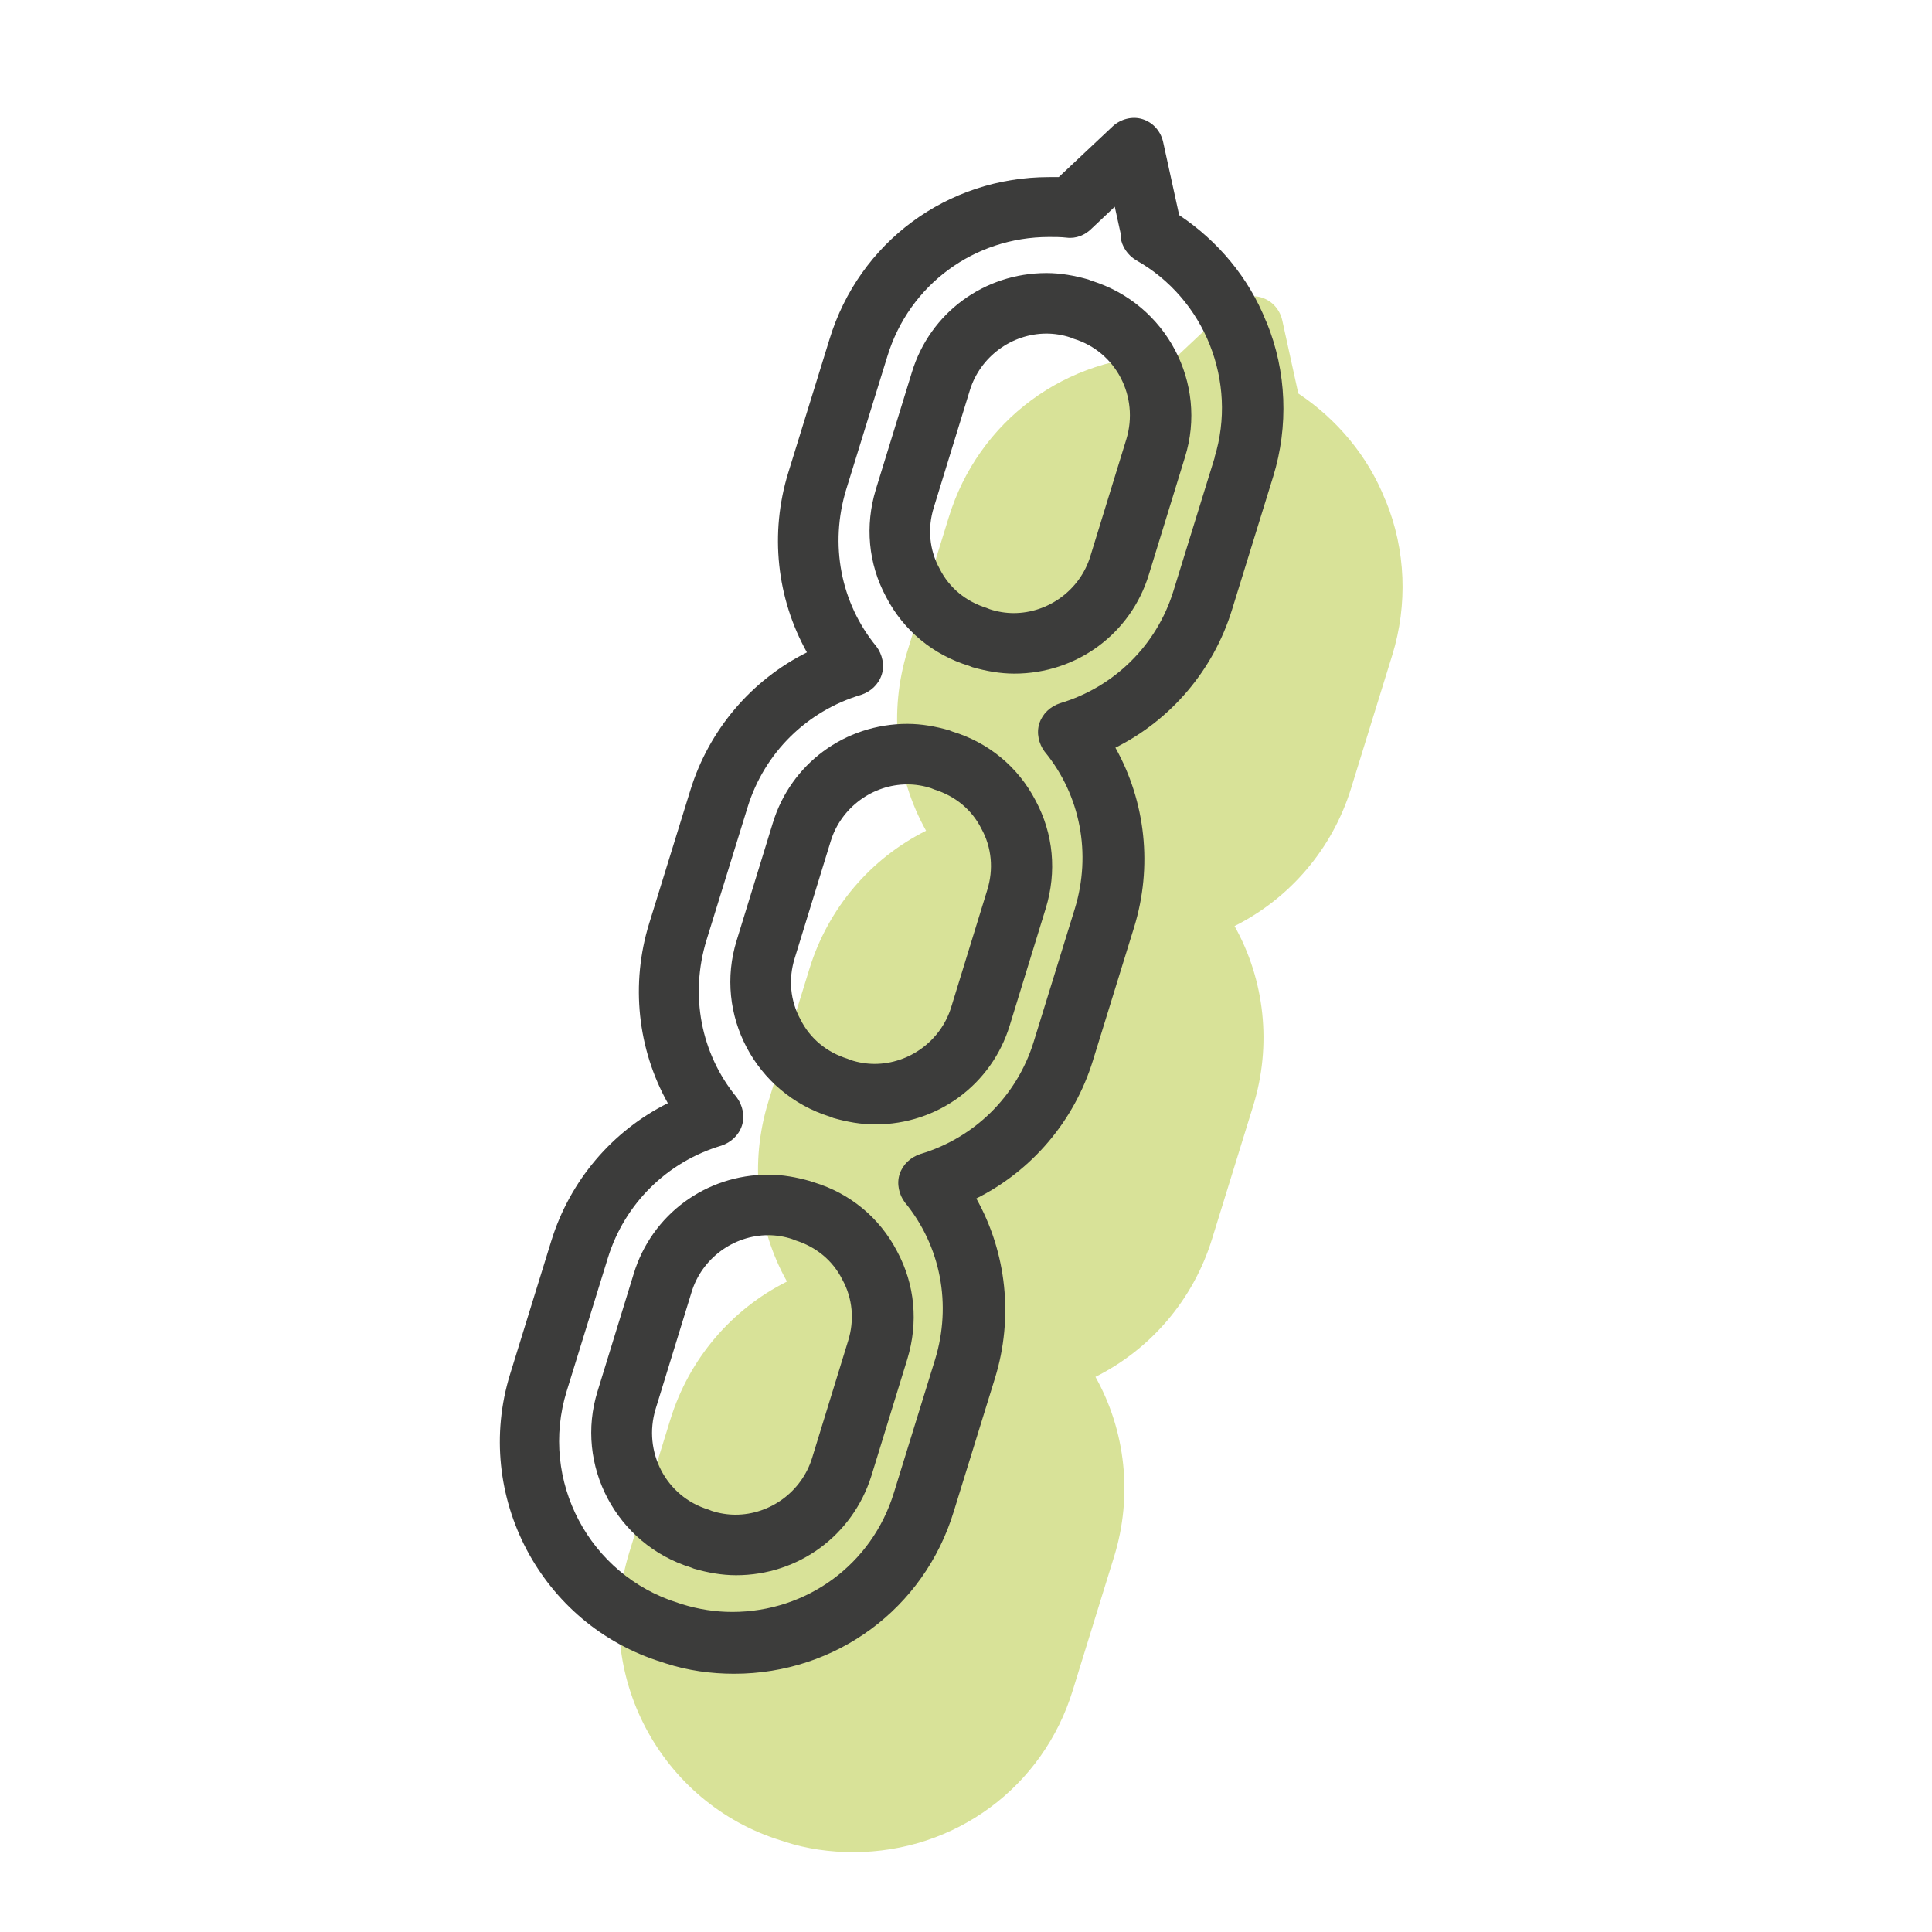
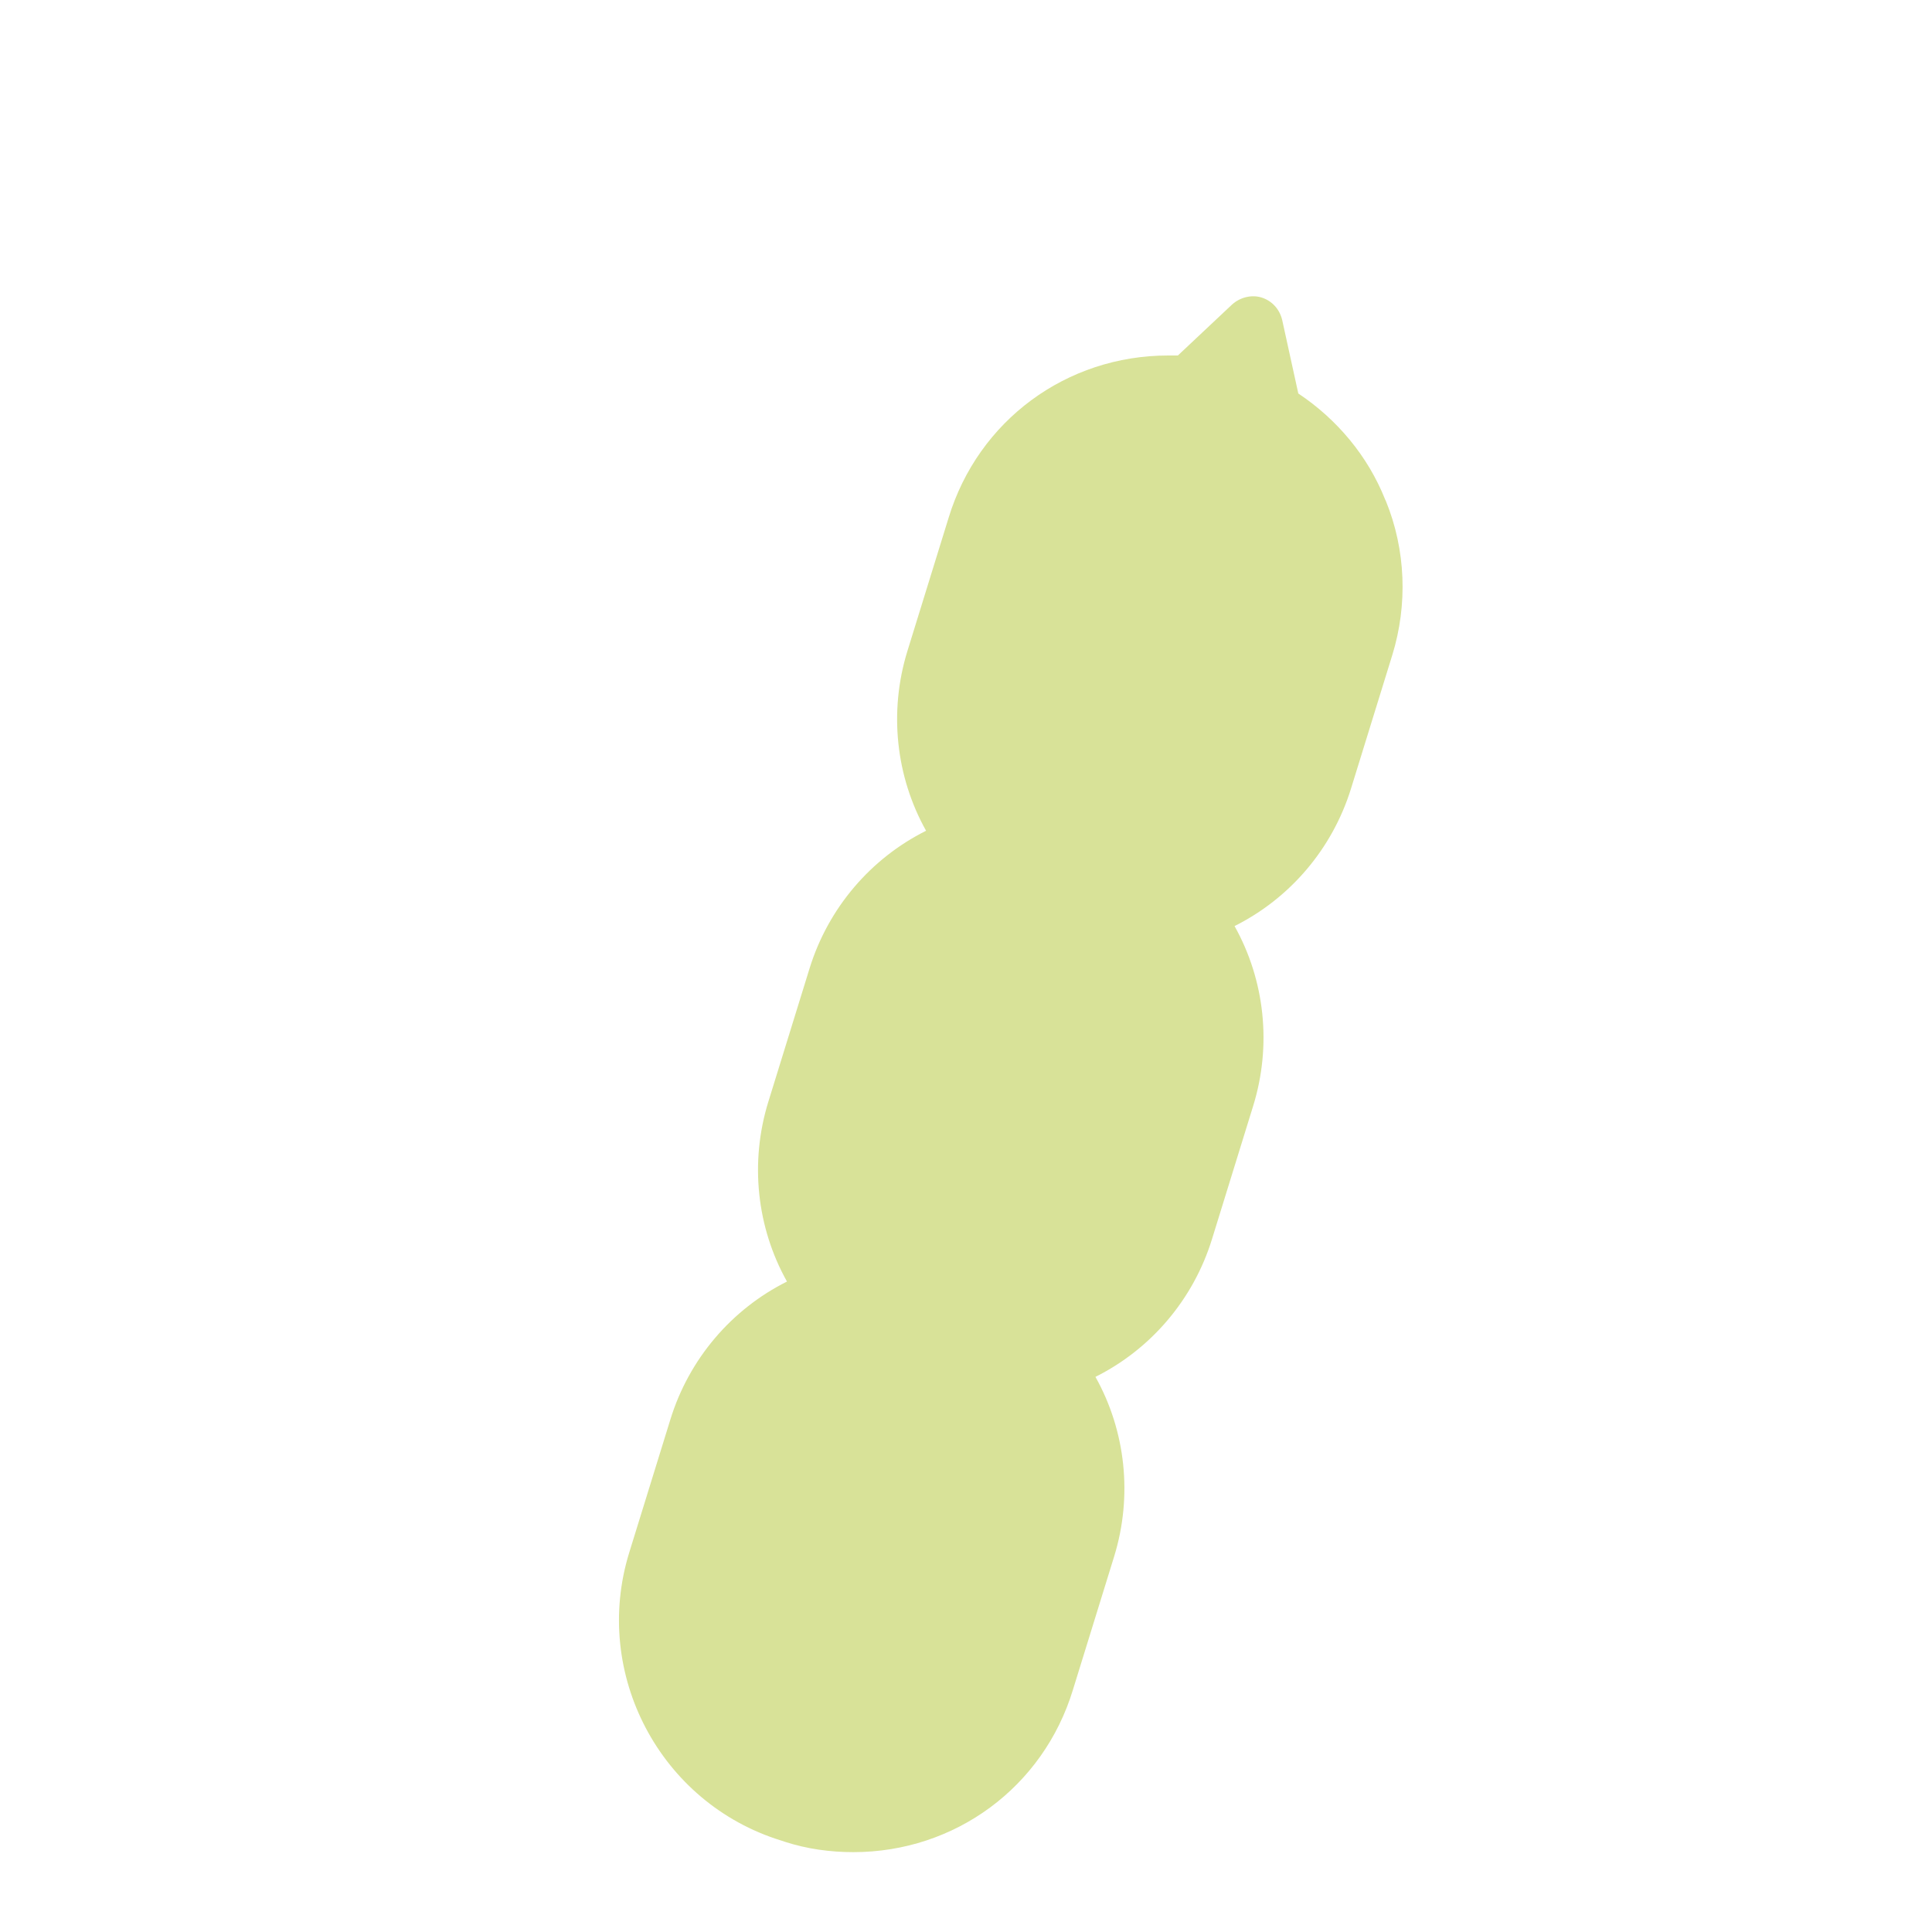
<svg xmlns="http://www.w3.org/2000/svg" id="Capa_1" version="1.1" viewBox="0 0 30 30">
  <defs>
    <style>
      .st0 {
        fill: #3c3c3b;
      }

      .st1 {
        fill: #d8e298;
      }
    </style>
  </defs>
  <path class="st1" d="M21.51,7.76c-.27-.68-.75-1.25-1.35-1.65l-.25-1.14c-.04-.17-.16-.3-.32-.35-.16-.05-.34,0-.46.11l-.84.79s-.1,0-.15,0c-1.58,0-2.95,1.01-3.41,2.52l-.64,2.07c-.29.94-.18,1.95.29,2.79-.86.43-1.52,1.2-1.81,2.14l-.64,2.07c-.29.94-.18,1.95.29,2.79-.86.43-1.52,1.2-1.81,2.14l-.64,2.07c-.58,1.88.48,3.89,2.36,4.47l.06.02c.34.11.7.16,1.06.16h0c1.58,0,2.95-1.01,3.41-2.52l.64-2.07c.29-.94.18-1.95-.29-2.79.86-.43,1.52-1.2,1.81-2.14l.64-2.07c.29-.94.18-1.95-.29-2.79.86-.43,1.52-1.2,1.81-2.14l.64-2.07c.24-.78.21-1.63-.1-2.39Z" />
  <g>
-     <path class="st0" d="M16.95,4.36l-.05-.02c-.21-.06-.43-.1-.65-.1-.97,0-1.81.62-2.09,1.54l-.56,1.82c-.17.56-.12,1.15.16,1.67.27.52.73.9,1.29,1.07l.05.02c.21.06.43.1.65.1.97,0,1.81-.62,2.09-1.54l.56-1.82c.36-1.15-.29-2.38-1.45-2.74ZM17.49,6.82l-.56,1.82c-.16.52-.65.88-1.19.88-.12,0-.25-.02-.37-.06l-.05-.02c-.32-.1-.58-.31-.73-.61-.16-.29-.19-.63-.09-.95l.56-1.82c.16-.52.65-.88,1.19-.88.12,0,.25.02.37.06l.05.02c.66.2,1.02.9.82,1.56Z" />
-     <path class="st0" d="M14.79,11.36l-.05-.02c-.21-.06-.43-.1-.65-.1-.97,0-1.81.62-2.09,1.54l-.56,1.82c-.36,1.15.29,2.38,1.45,2.74l.05.02c.21.06.43.1.65.1.97,0,1.81-.62,2.09-1.54l.56-1.82c.17-.56.12-1.15-.16-1.67-.27-.52-.73-.9-1.29-1.07ZM15.33,13.82l-.56,1.82c-.16.52-.65.88-1.19.88-.12,0-.25-.02-.37-.06l-.05-.02c-.32-.1-.58-.31-.73-.61-.16-.29-.19-.63-.09-.95l.56-1.82c.16-.52.65-.88,1.19-.88.12,0,.25.02.37.06l.05.02c.32.1.58.31.73.61.16.29.19.63.09.95Z" />
-     <path class="st0" d="M12.63,18.36l-.05-.02c-.21-.06-.43-.1-.65-.1-.97,0-1.81.62-2.09,1.54l-.56,1.82c-.36,1.15.29,2.38,1.45,2.74l.05.02c.21.06.43.1.65.1.97,0,1.81-.62,2.1-1.54l.56-1.82c.17-.56.12-1.15-.16-1.67-.27-.52-.73-.9-1.29-1.07ZM13.17,20.82l-.56,1.82c-.16.52-.65.88-1.19.88-.12,0-.25-.02-.37-.06l-.05-.02c-.66-.2-1.02-.9-.82-1.56l.56-1.82c.16-.52.65-.88,1.19-.88.12,0,.25.02.37.06l.05.02c.32.1.58.31.73.61.16.29.19.63.09.95Z" />
-     <path class="st0" d="M19.66,4.99c-.27-.68-.75-1.25-1.35-1.65l-.25-1.14c-.04-.17-.16-.3-.32-.35-.16-.05-.34,0-.46.11l-.84.79s-.1,0-.15,0c-1.58,0-2.95,1.01-3.41,2.52l-.64,2.07c-.29.94-.18,1.95.29,2.79-.86.43-1.52,1.2-1.81,2.14l-.64,2.07c-.29.94-.18,1.95.29,2.79-.86.43-1.52,1.2-1.81,2.14l-.64,2.07c-.58,1.88.48,3.89,2.36,4.47l.06.02c.34.11.7.16,1.06.16h0c1.58,0,2.95-1.01,3.41-2.52l.64-2.07c.29-.94.18-1.95-.29-2.79.86-.43,1.52-1.2,1.81-2.14l.64-2.07c.29-.94.18-1.95-.29-2.79.86-.43,1.52-1.2,1.81-2.14l.64-2.07c.24-.78.21-1.63-.1-2.39ZM18.86,7.11l-.64,2.07c-.26.84-.92,1.49-1.76,1.74-.15.05-.27.16-.32.31-.05.15-.01.32.08.44.56.68.73,1.59.47,2.44l-.64,2.07c-.26.84-.92,1.49-1.76,1.74-.15.05-.27.16-.32.31-.05.15-.01.32.08.44.56.68.73,1.59.47,2.44l-.64,2.07c-.34,1.11-1.35,1.85-2.51,1.85-.26,0-.52-.04-.78-.12l-.06-.02c-1.38-.43-2.16-1.9-1.73-3.29l.64-2.07c.26-.84.92-1.49,1.76-1.74.15-.05.27-.16.32-.31.05-.15.01-.32-.08-.44-.56-.68-.73-1.59-.47-2.44l.64-2.07c.26-.84.92-1.49,1.76-1.74.15-.05.27-.16.32-.31.05-.15.01-.32-.08-.44-.56-.68-.73-1.59-.47-2.44l.64-2.07c.34-1.11,1.35-1.85,2.51-1.85.09,0,.18,0,.27.01.15.02.29-.04.39-.14l.36-.34.09.41s0,.04,0,.06c.02.15.11.28.24.36,1.07.6,1.58,1.89,1.22,3.06Z" />
-   </g>
+     </g>
</svg>